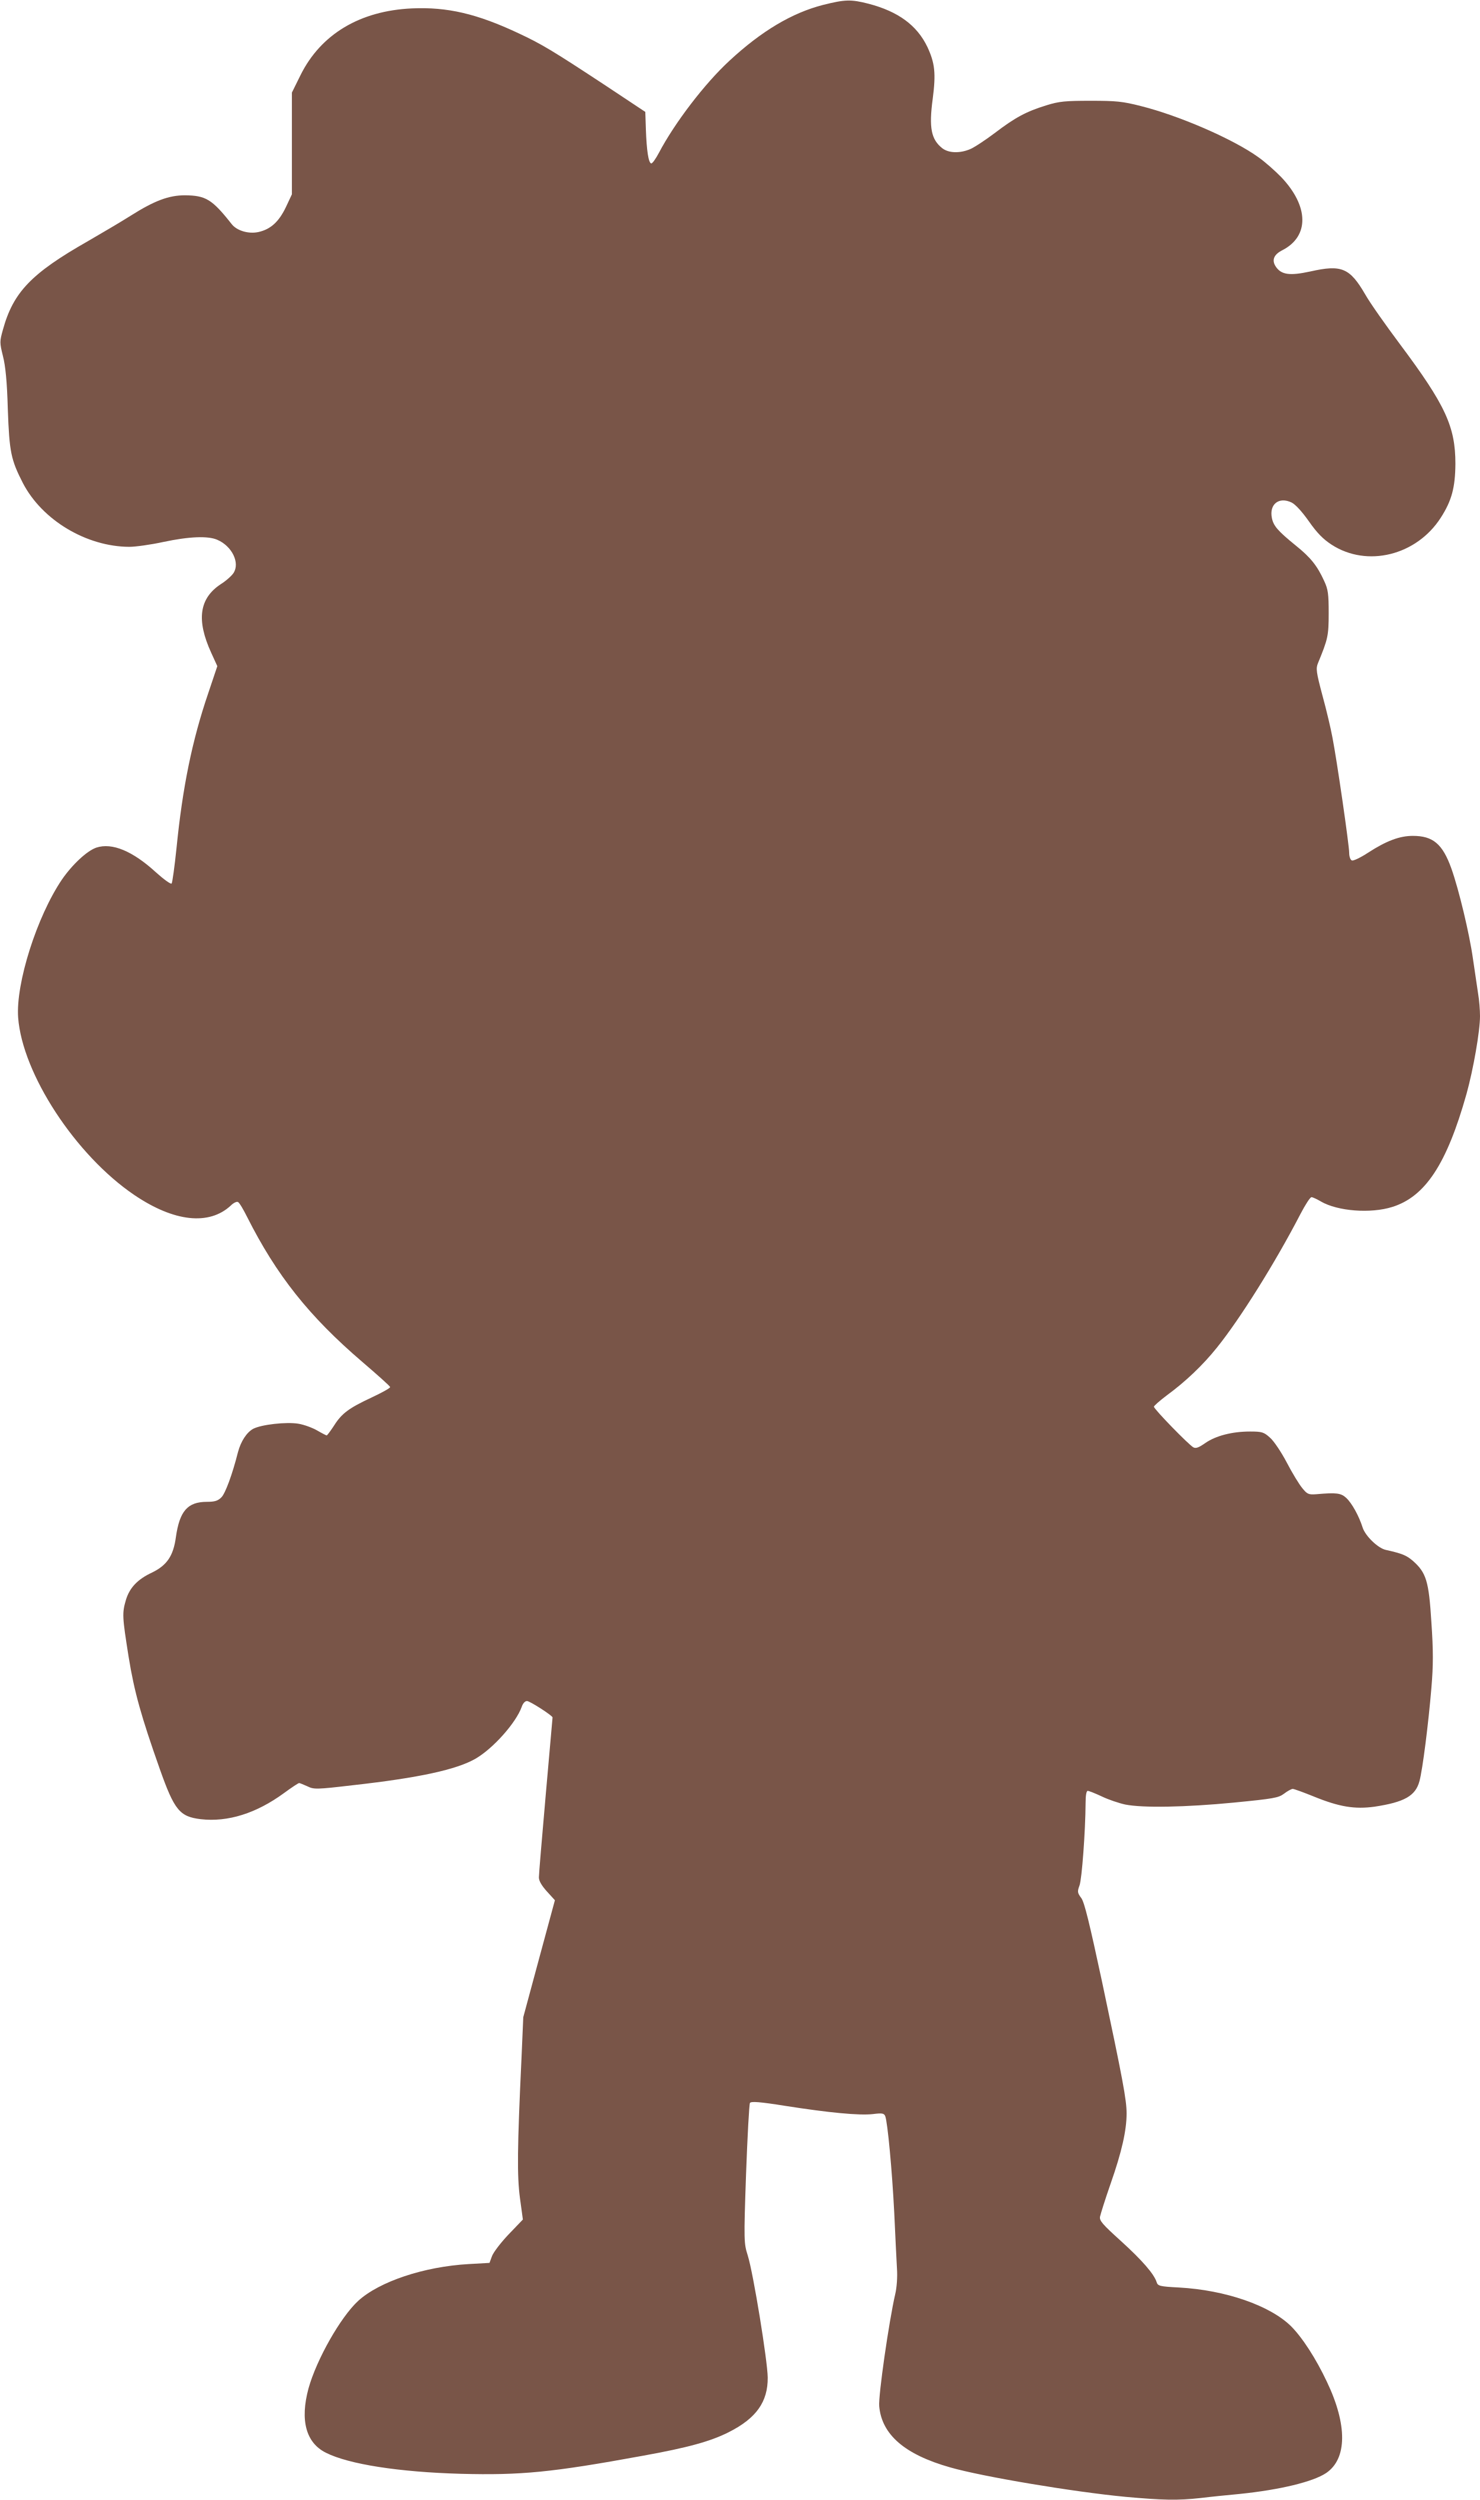
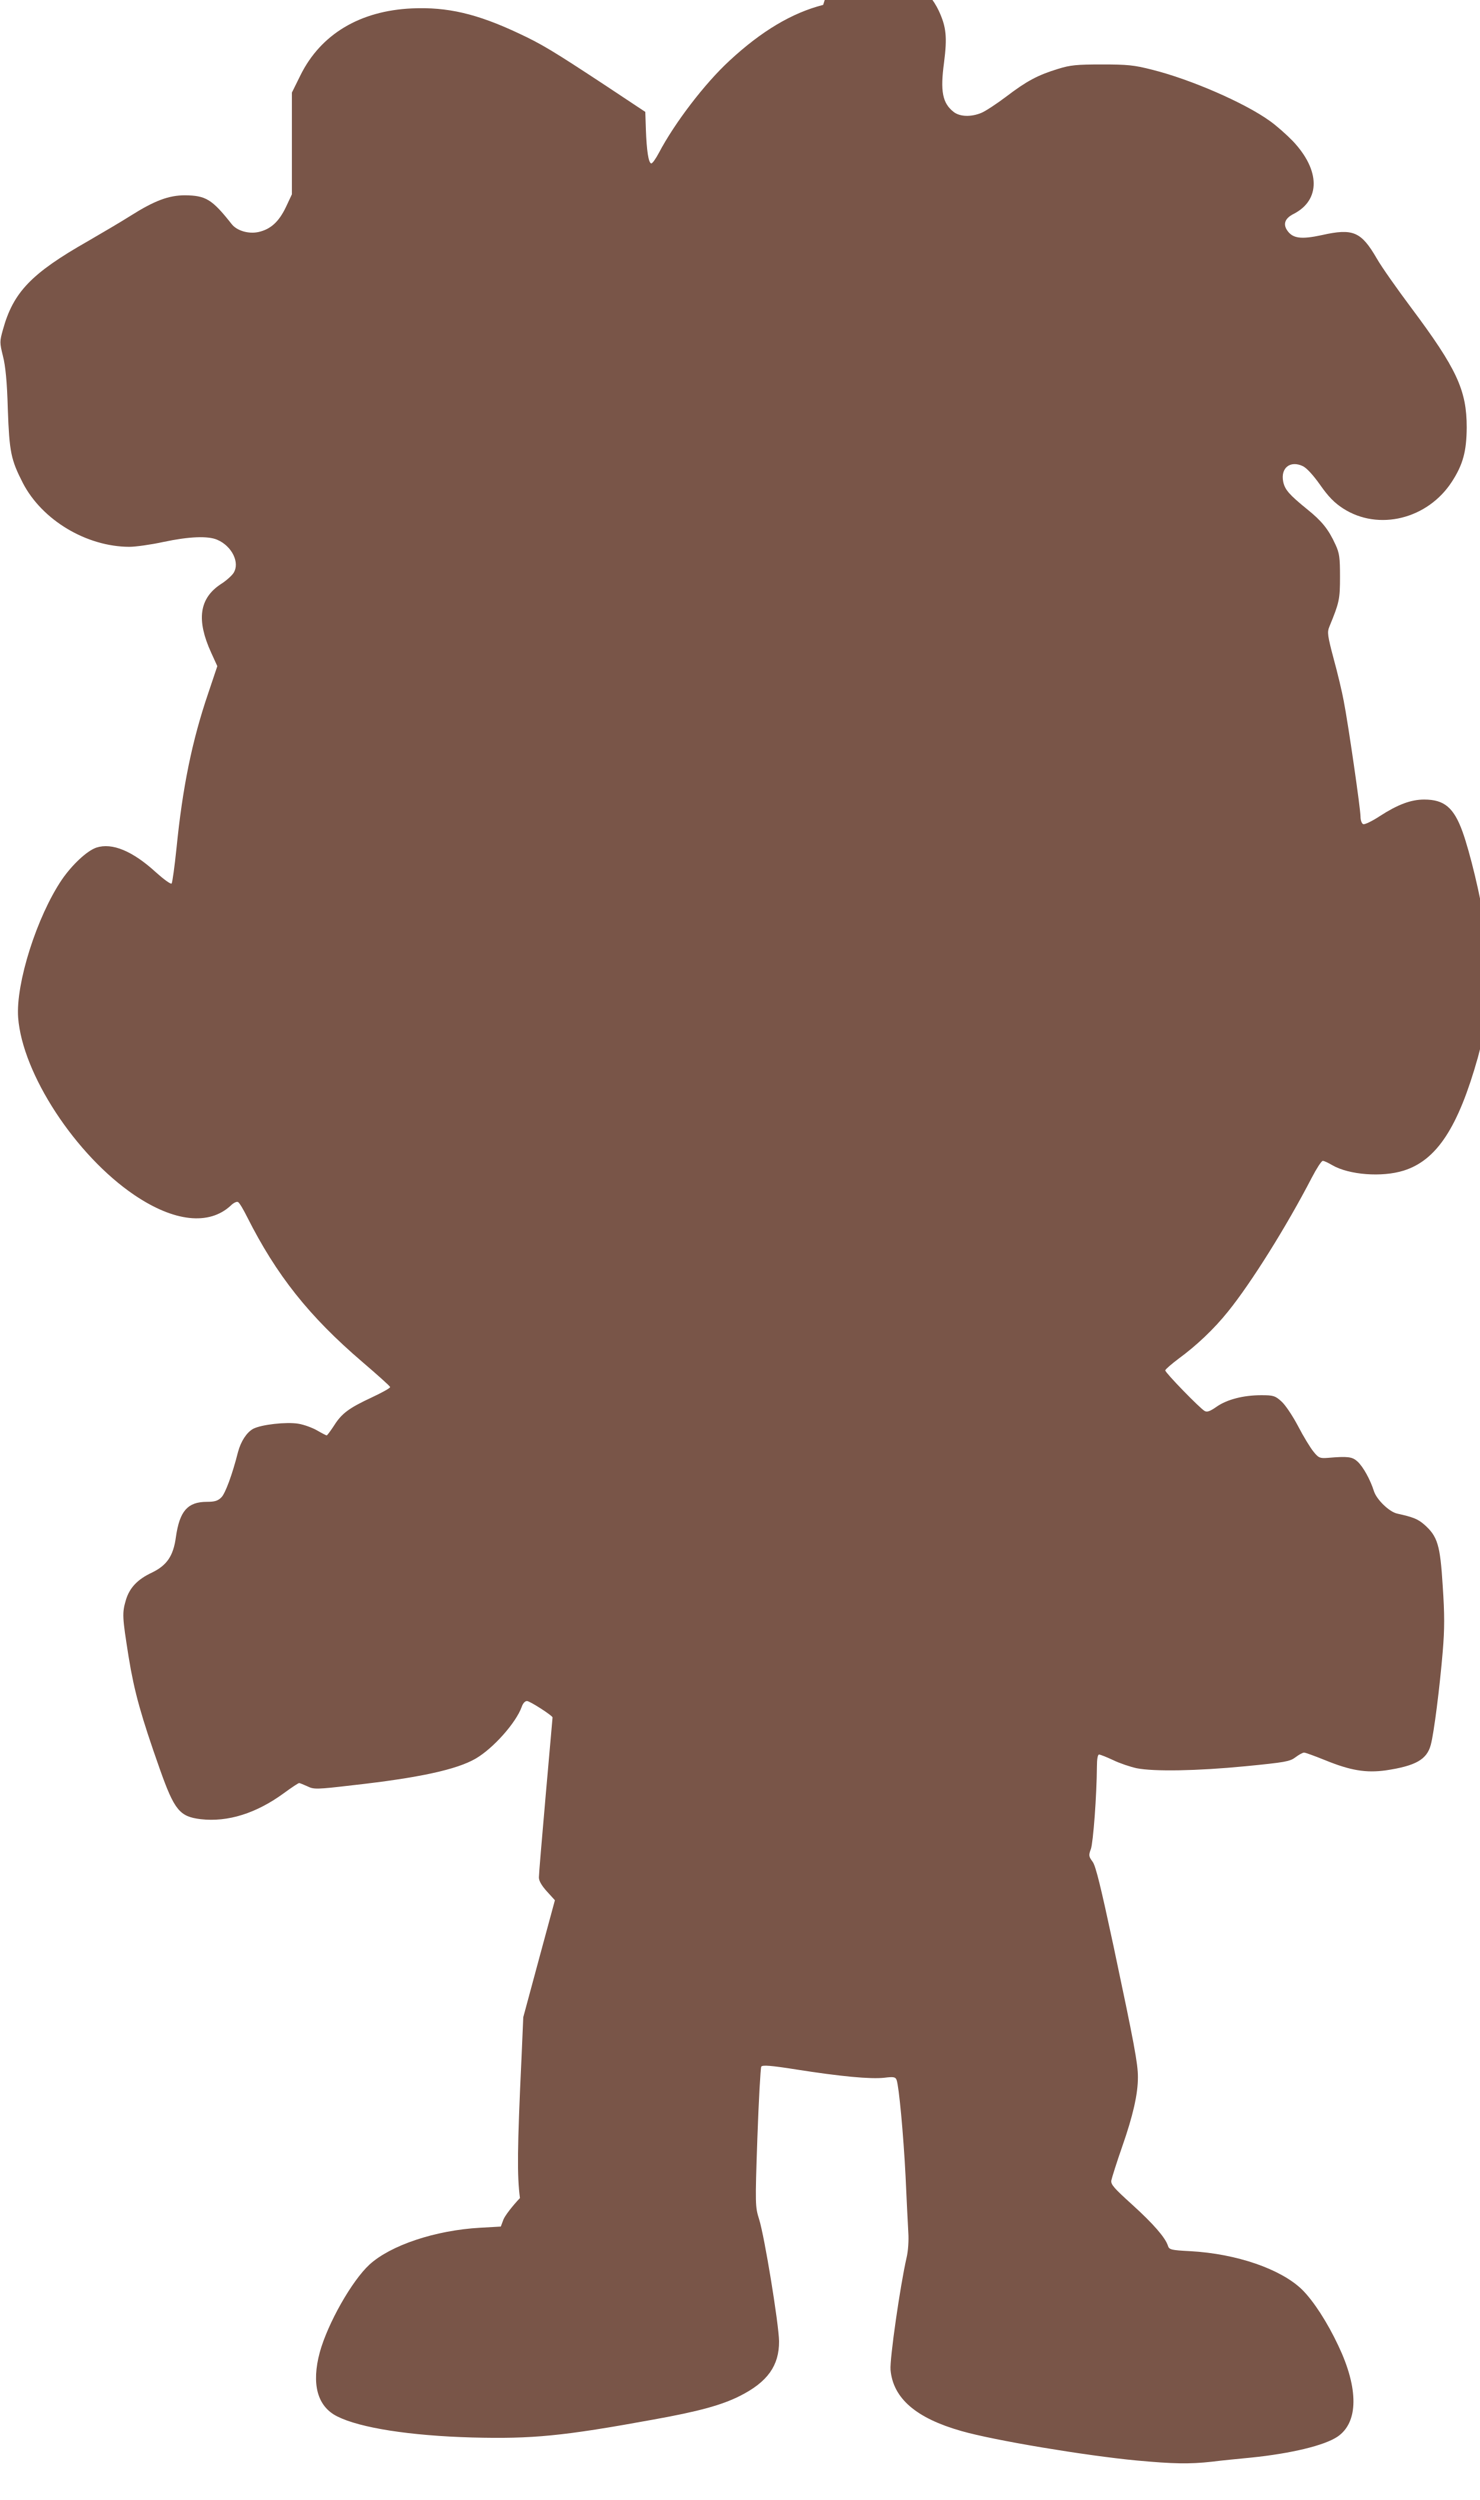
<svg xmlns="http://www.w3.org/2000/svg" version="1.0" width="758pt" height="1280pt" viewBox="0 0 758 1280" preserveAspectRatio="xMidYMid meet">
  <g transform="translate(0,1280) scale(0.1,-0.1)" fill="#795548" stroke="none">
-     <path d="M4216 12775 c-160 -41 -316 -134 -480 -286 -127 -117 -281 -319 -361 -471 -17 -32 -34 -56 -40 -55 -14 5 -23 65 -27 173 l-3 91 -205 136 c-269 177 -325 211 -445 267 -213 100 -364 135 -545 127 -266 -12 -467 -132 -571 -342 l-44 -89 0 -260 0 -261 -31 -66 c-36 -75 -78 -113 -140 -127 -50 -11 -110 6 -137 40 -101 128 -133 147 -240 148 -82 0 -155 -27 -277 -104 -47 -30 -146 -88 -220 -131 -290 -165 -382 -261 -435 -453 -17 -61 -17 -66 0 -135 13 -51 21 -129 25 -272 8 -221 16 -259 78 -380 99 -189 325 -324 544 -325 32 0 111 11 175 25 132 28 228 32 276 11 75 -32 117 -118 83 -170 -9 -14 -38 -40 -65 -57 -111 -73 -126 -184 -49 -352 l31 -68 -46 -137 c-83 -243 -132 -483 -163 -795 -10 -95 -21 -176 -25 -181 -4 -5 -40 21 -80 57 -120 110 -225 153 -305 127 -48 -16 -124 -87 -177 -164 -128 -189 -237 -532 -224 -707 22 -288 294 -704 595 -908 204 -138 383 -157 494 -54 14 14 31 22 37 18 7 -3 27 -37 46 -75 151 -300 318 -510 590 -743 77 -66 142 -124 143 -129 2 -5 -40 -28 -93 -53 -118 -55 -155 -82 -195 -146 -18 -27 -34 -49 -37 -49 -2 0 -24 11 -48 25 -24 14 -67 30 -97 35 -62 10 -188 -4 -231 -26 -33 -18 -63 -63 -78 -119 -29 -115 -65 -212 -85 -232 -18 -18 -34 -23 -74 -23 -99 0 -140 -47 -159 -180 -13 -97 -46 -145 -122 -182 -75 -35 -115 -78 -134 -140 -20 -69 -19 -85 14 -293 29 -179 64 -303 159 -572 75 -212 102 -245 210 -258 139 -16 285 30 427 134 38 28 73 51 77 51 4 0 23 -8 43 -17 33 -16 45 -16 233 6 340 38 531 80 628 136 91 53 207 184 236 265 6 18 17 30 27 30 15 0 131 -75 131 -84 0 -1 -16 -180 -35 -397 -19 -217 -35 -406 -35 -422 0 -18 14 -42 41 -72 l41 -45 -81 -299 -81 -300 -9 -208 c-22 -466 -23 -604 -8 -718 l15 -110 -73 -76 c-40 -42 -78 -92 -85 -111 l-13 -35 -106 -6 c-230 -13 -459 -90 -567 -189 -90 -83 -213 -300 -254 -448 -44 -163 -13 -278 89 -329 117 -59 373 -99 691 -108 309 -8 465 7 930 92 233 42 349 74 442 121 141 71 201 155 200 280 -1 86 -74 535 -102 624 -20 64 -21 72 -9 417 7 194 16 358 20 365 6 9 49 6 181 -15 223 -35 379 -50 449 -42 48 6 57 4 63 -11 12 -32 35 -277 46 -494 5 -118 12 -247 14 -287 3 -41 -1 -97 -9 -130 -32 -139 -87 -520 -82 -574 13 -145 130 -247 363 -313 167 -48 635 -126 899 -151 187 -17 267 -19 384 -6 47 6 138 15 201 21 205 21 375 62 442 107 108 73 109 247 4 467 -56 119 -126 227 -184 285 -108 106 -336 185 -574 198 -98 5 -108 8 -114 27 -13 42 -75 113 -183 211 -95 86 -111 104 -107 125 3 14 27 91 55 171 56 160 81 270 81 357 0 70 -19 171 -126 676 -64 298 -90 406 -106 427 -20 27 -21 33 -9 65 12 33 30 275 31 422 0 38 4 62 11 62 6 0 39 -13 73 -29 33 -16 87 -34 119 -41 90 -18 309 -14 557 10 203 20 228 24 257 46 17 13 37 24 44 24 7 0 56 -18 108 -39 130 -53 209 -66 311 -52 152 23 210 55 230 131 16 58 46 296 61 476 10 118 10 191 0 338 -13 210 -26 253 -95 314 -33 28 -54 37 -139 56 -40 9 -104 71 -118 114 -19 60 -55 125 -84 152 -27 25 -50 28 -153 19 -40 -3 -47 0 -72 31 -16 19 -52 78 -80 132 -28 53 -66 110 -86 127 -31 28 -41 31 -102 31 -92 0 -176 -22 -229 -59 -33 -23 -48 -29 -61 -22 -24 13 -202 196 -202 208 0 5 30 31 67 59 93 68 183 153 255 243 118 146 299 435 428 684 25 48 50 87 57 87 6 0 28 -10 48 -22 86 -50 255 -63 366 -28 169 53 279 220 380 579 35 126 69 321 69 398 0 31 -4 83 -10 117 -5 33 -17 113 -26 176 -18 129 -73 358 -111 464 -45 125 -94 166 -197 166 -67 0 -135 -25 -229 -86 -38 -25 -76 -43 -83 -40 -8 3 -14 20 -14 39 0 39 -63 475 -86 592 -8 44 -31 141 -51 214 -32 120 -34 138 -23 165 51 124 55 140 55 256 0 99 -3 122 -23 165 -36 79 -70 121 -146 182 -91 74 -114 100 -122 141 -14 70 36 110 101 79 20 -10 53 -46 89 -97 42 -60 73 -91 116 -119 182 -118 435 -55 559 138 56 87 74 154 75 276 0 191 -51 301 -285 614 -71 95 -151 208 -176 252 -80 138 -122 155 -282 119 -106 -23 -149 -17 -177 25 -22 33 -10 62 34 84 138 71 136 224 -5 373 -32 33 -85 80 -118 103 -129 93 -406 213 -602 262 -94 24 -127 27 -258 27 -128 0 -161 -3 -225 -23 -104 -32 -160 -62 -265 -142 -49 -37 -107 -75 -127 -83 -53 -22 -110 -20 -142 5 -57 45 -69 105 -49 253 17 131 11 183 -27 265 -53 111 -149 182 -302 222 -90 23 -120 22 -232 -6z" />
+     <path d="M4216 12775 c-160 -41 -316 -134 -480 -286 -127 -117 -281 -319 -361 -471 -17 -32 -34 -56 -40 -55 -14 5 -23 65 -27 173 l-3 91 -205 136 c-269 177 -325 211 -445 267 -213 100 -364 135 -545 127 -266 -12 -467 -132 -571 -342 l-44 -89 0 -260 0 -261 -31 -66 c-36 -75 -78 -113 -140 -127 -50 -11 -110 6 -137 40 -101 128 -133 147 -240 148 -82 0 -155 -27 -277 -104 -47 -30 -146 -88 -220 -131 -290 -165 -382 -261 -435 -453 -17 -61 -17 -66 0 -135 13 -51 21 -129 25 -272 8 -221 16 -259 78 -380 99 -189 325 -324 544 -325 32 0 111 11 175 25 132 28 228 32 276 11 75 -32 117 -118 83 -170 -9 -14 -38 -40 -65 -57 -111 -73 -126 -184 -49 -352 l31 -68 -46 -137 c-83 -243 -132 -483 -163 -795 -10 -95 -21 -176 -25 -181 -4 -5 -40 21 -80 57 -120 110 -225 153 -305 127 -48 -16 -124 -87 -177 -164 -128 -189 -237 -532 -224 -707 22 -288 294 -704 595 -908 204 -138 383 -157 494 -54 14 14 31 22 37 18 7 -3 27 -37 46 -75 151 -300 318 -510 590 -743 77 -66 142 -124 143 -129 2 -5 -40 -28 -93 -53 -118 -55 -155 -82 -195 -146 -18 -27 -34 -49 -37 -49 -2 0 -24 11 -48 25 -24 14 -67 30 -97 35 -62 10 -188 -4 -231 -26 -33 -18 -63 -63 -78 -119 -29 -115 -65 -212 -85 -232 -18 -18 -34 -23 -74 -23 -99 0 -140 -47 -159 -180 -13 -97 -46 -145 -122 -182 -75 -35 -115 -78 -134 -140 -20 -69 -19 -85 14 -293 29 -179 64 -303 159 -572 75 -212 102 -245 210 -258 139 -16 285 30 427 134 38 28 73 51 77 51 4 0 23 -8 43 -17 33 -16 45 -16 233 6 340 38 531 80 628 136 91 53 207 184 236 265 6 18 17 30 27 30 15 0 131 -75 131 -84 0 -1 -16 -180 -35 -397 -19 -217 -35 -406 -35 -422 0 -18 14 -42 41 -72 l41 -45 -81 -299 -81 -300 -9 -208 c-22 -466 -23 -604 -8 -718 c-40 -42 -78 -92 -85 -111 l-13 -35 -106 -6 c-230 -13 -459 -90 -567 -189 -90 -83 -213 -300 -254 -448 -44 -163 -13 -278 89 -329 117 -59 373 -99 691 -108 309 -8 465 7 930 92 233 42 349 74 442 121 141 71 201 155 200 280 -1 86 -74 535 -102 624 -20 64 -21 72 -9 417 7 194 16 358 20 365 6 9 49 6 181 -15 223 -35 379 -50 449 -42 48 6 57 4 63 -11 12 -32 35 -277 46 -494 5 -118 12 -247 14 -287 3 -41 -1 -97 -9 -130 -32 -139 -87 -520 -82 -574 13 -145 130 -247 363 -313 167 -48 635 -126 899 -151 187 -17 267 -19 384 -6 47 6 138 15 201 21 205 21 375 62 442 107 108 73 109 247 4 467 -56 119 -126 227 -184 285 -108 106 -336 185 -574 198 -98 5 -108 8 -114 27 -13 42 -75 113 -183 211 -95 86 -111 104 -107 125 3 14 27 91 55 171 56 160 81 270 81 357 0 70 -19 171 -126 676 -64 298 -90 406 -106 427 -20 27 -21 33 -9 65 12 33 30 275 31 422 0 38 4 62 11 62 6 0 39 -13 73 -29 33 -16 87 -34 119 -41 90 -18 309 -14 557 10 203 20 228 24 257 46 17 13 37 24 44 24 7 0 56 -18 108 -39 130 -53 209 -66 311 -52 152 23 210 55 230 131 16 58 46 296 61 476 10 118 10 191 0 338 -13 210 -26 253 -95 314 -33 28 -54 37 -139 56 -40 9 -104 71 -118 114 -19 60 -55 125 -84 152 -27 25 -50 28 -153 19 -40 -3 -47 0 -72 31 -16 19 -52 78 -80 132 -28 53 -66 110 -86 127 -31 28 -41 31 -102 31 -92 0 -176 -22 -229 -59 -33 -23 -48 -29 -61 -22 -24 13 -202 196 -202 208 0 5 30 31 67 59 93 68 183 153 255 243 118 146 299 435 428 684 25 48 50 87 57 87 6 0 28 -10 48 -22 86 -50 255 -63 366 -28 169 53 279 220 380 579 35 126 69 321 69 398 0 31 -4 83 -10 117 -5 33 -17 113 -26 176 -18 129 -73 358 -111 464 -45 125 -94 166 -197 166 -67 0 -135 -25 -229 -86 -38 -25 -76 -43 -83 -40 -8 3 -14 20 -14 39 0 39 -63 475 -86 592 -8 44 -31 141 -51 214 -32 120 -34 138 -23 165 51 124 55 140 55 256 0 99 -3 122 -23 165 -36 79 -70 121 -146 182 -91 74 -114 100 -122 141 -14 70 36 110 101 79 20 -10 53 -46 89 -97 42 -60 73 -91 116 -119 182 -118 435 -55 559 138 56 87 74 154 75 276 0 191 -51 301 -285 614 -71 95 -151 208 -176 252 -80 138 -122 155 -282 119 -106 -23 -149 -17 -177 25 -22 33 -10 62 34 84 138 71 136 224 -5 373 -32 33 -85 80 -118 103 -129 93 -406 213 -602 262 -94 24 -127 27 -258 27 -128 0 -161 -3 -225 -23 -104 -32 -160 -62 -265 -142 -49 -37 -107 -75 -127 -83 -53 -22 -110 -20 -142 5 -57 45 -69 105 -49 253 17 131 11 183 -27 265 -53 111 -149 182 -302 222 -90 23 -120 22 -232 -6z" />
  </g>
</svg>